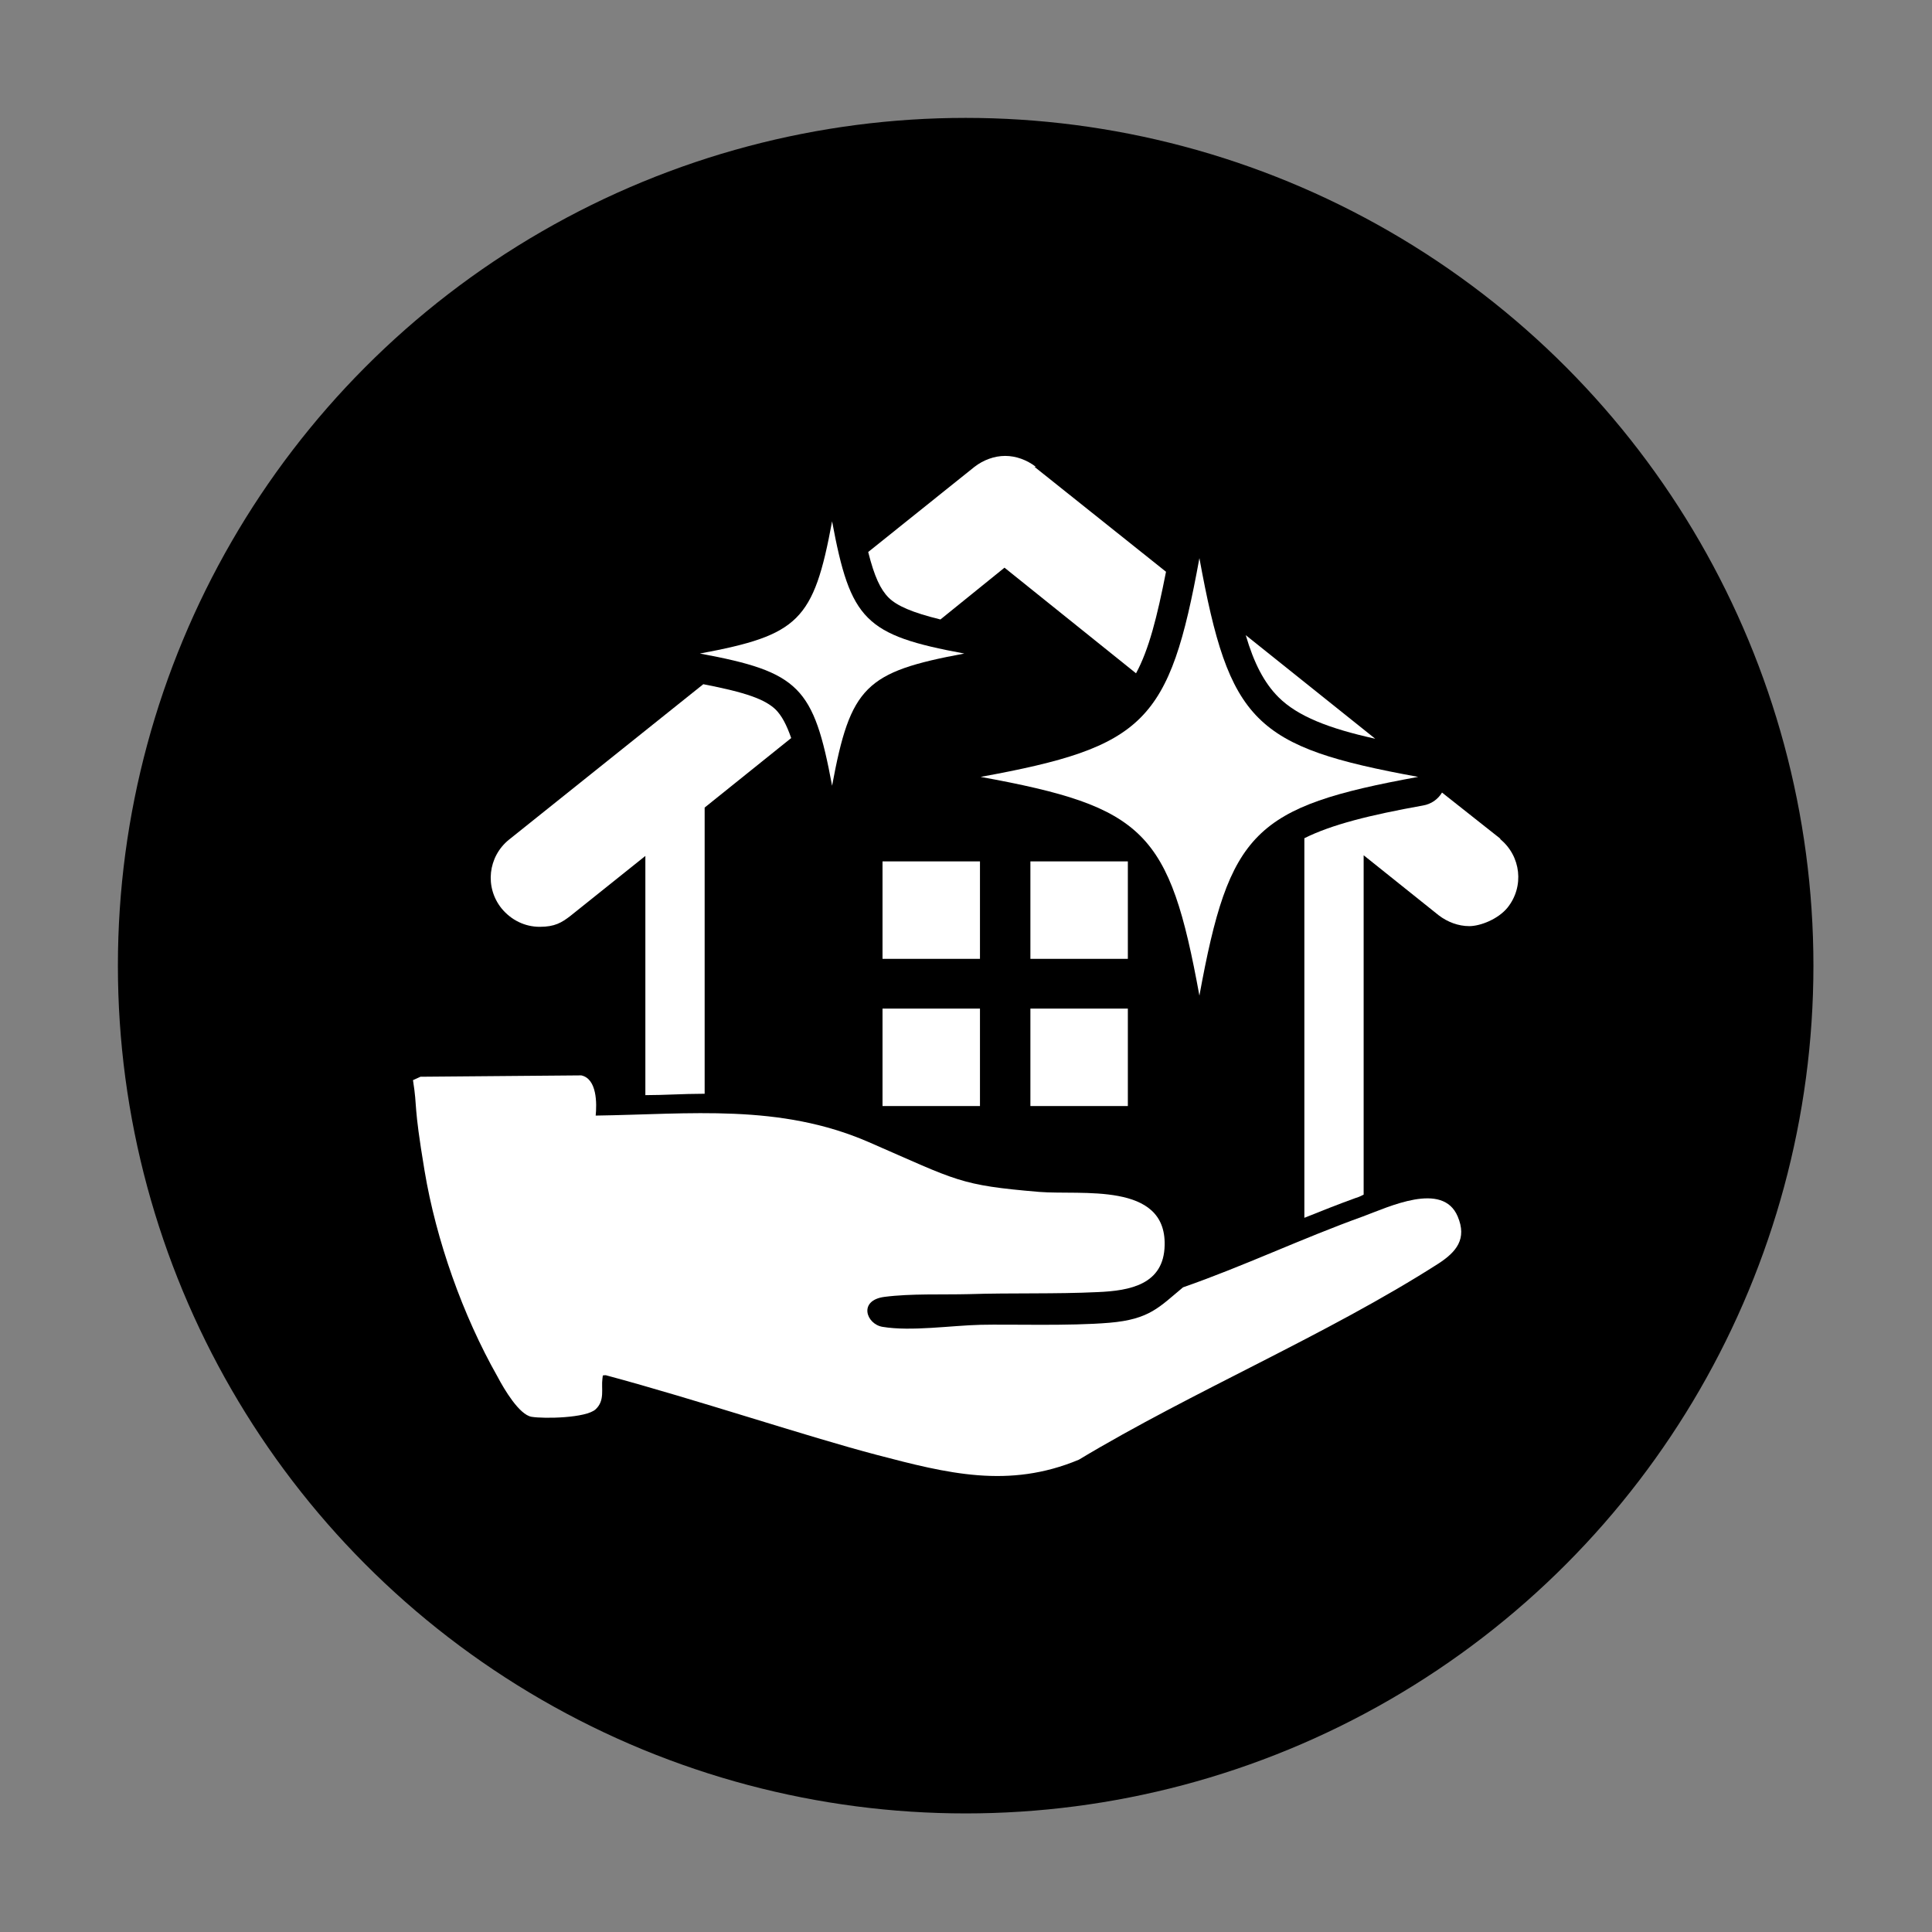
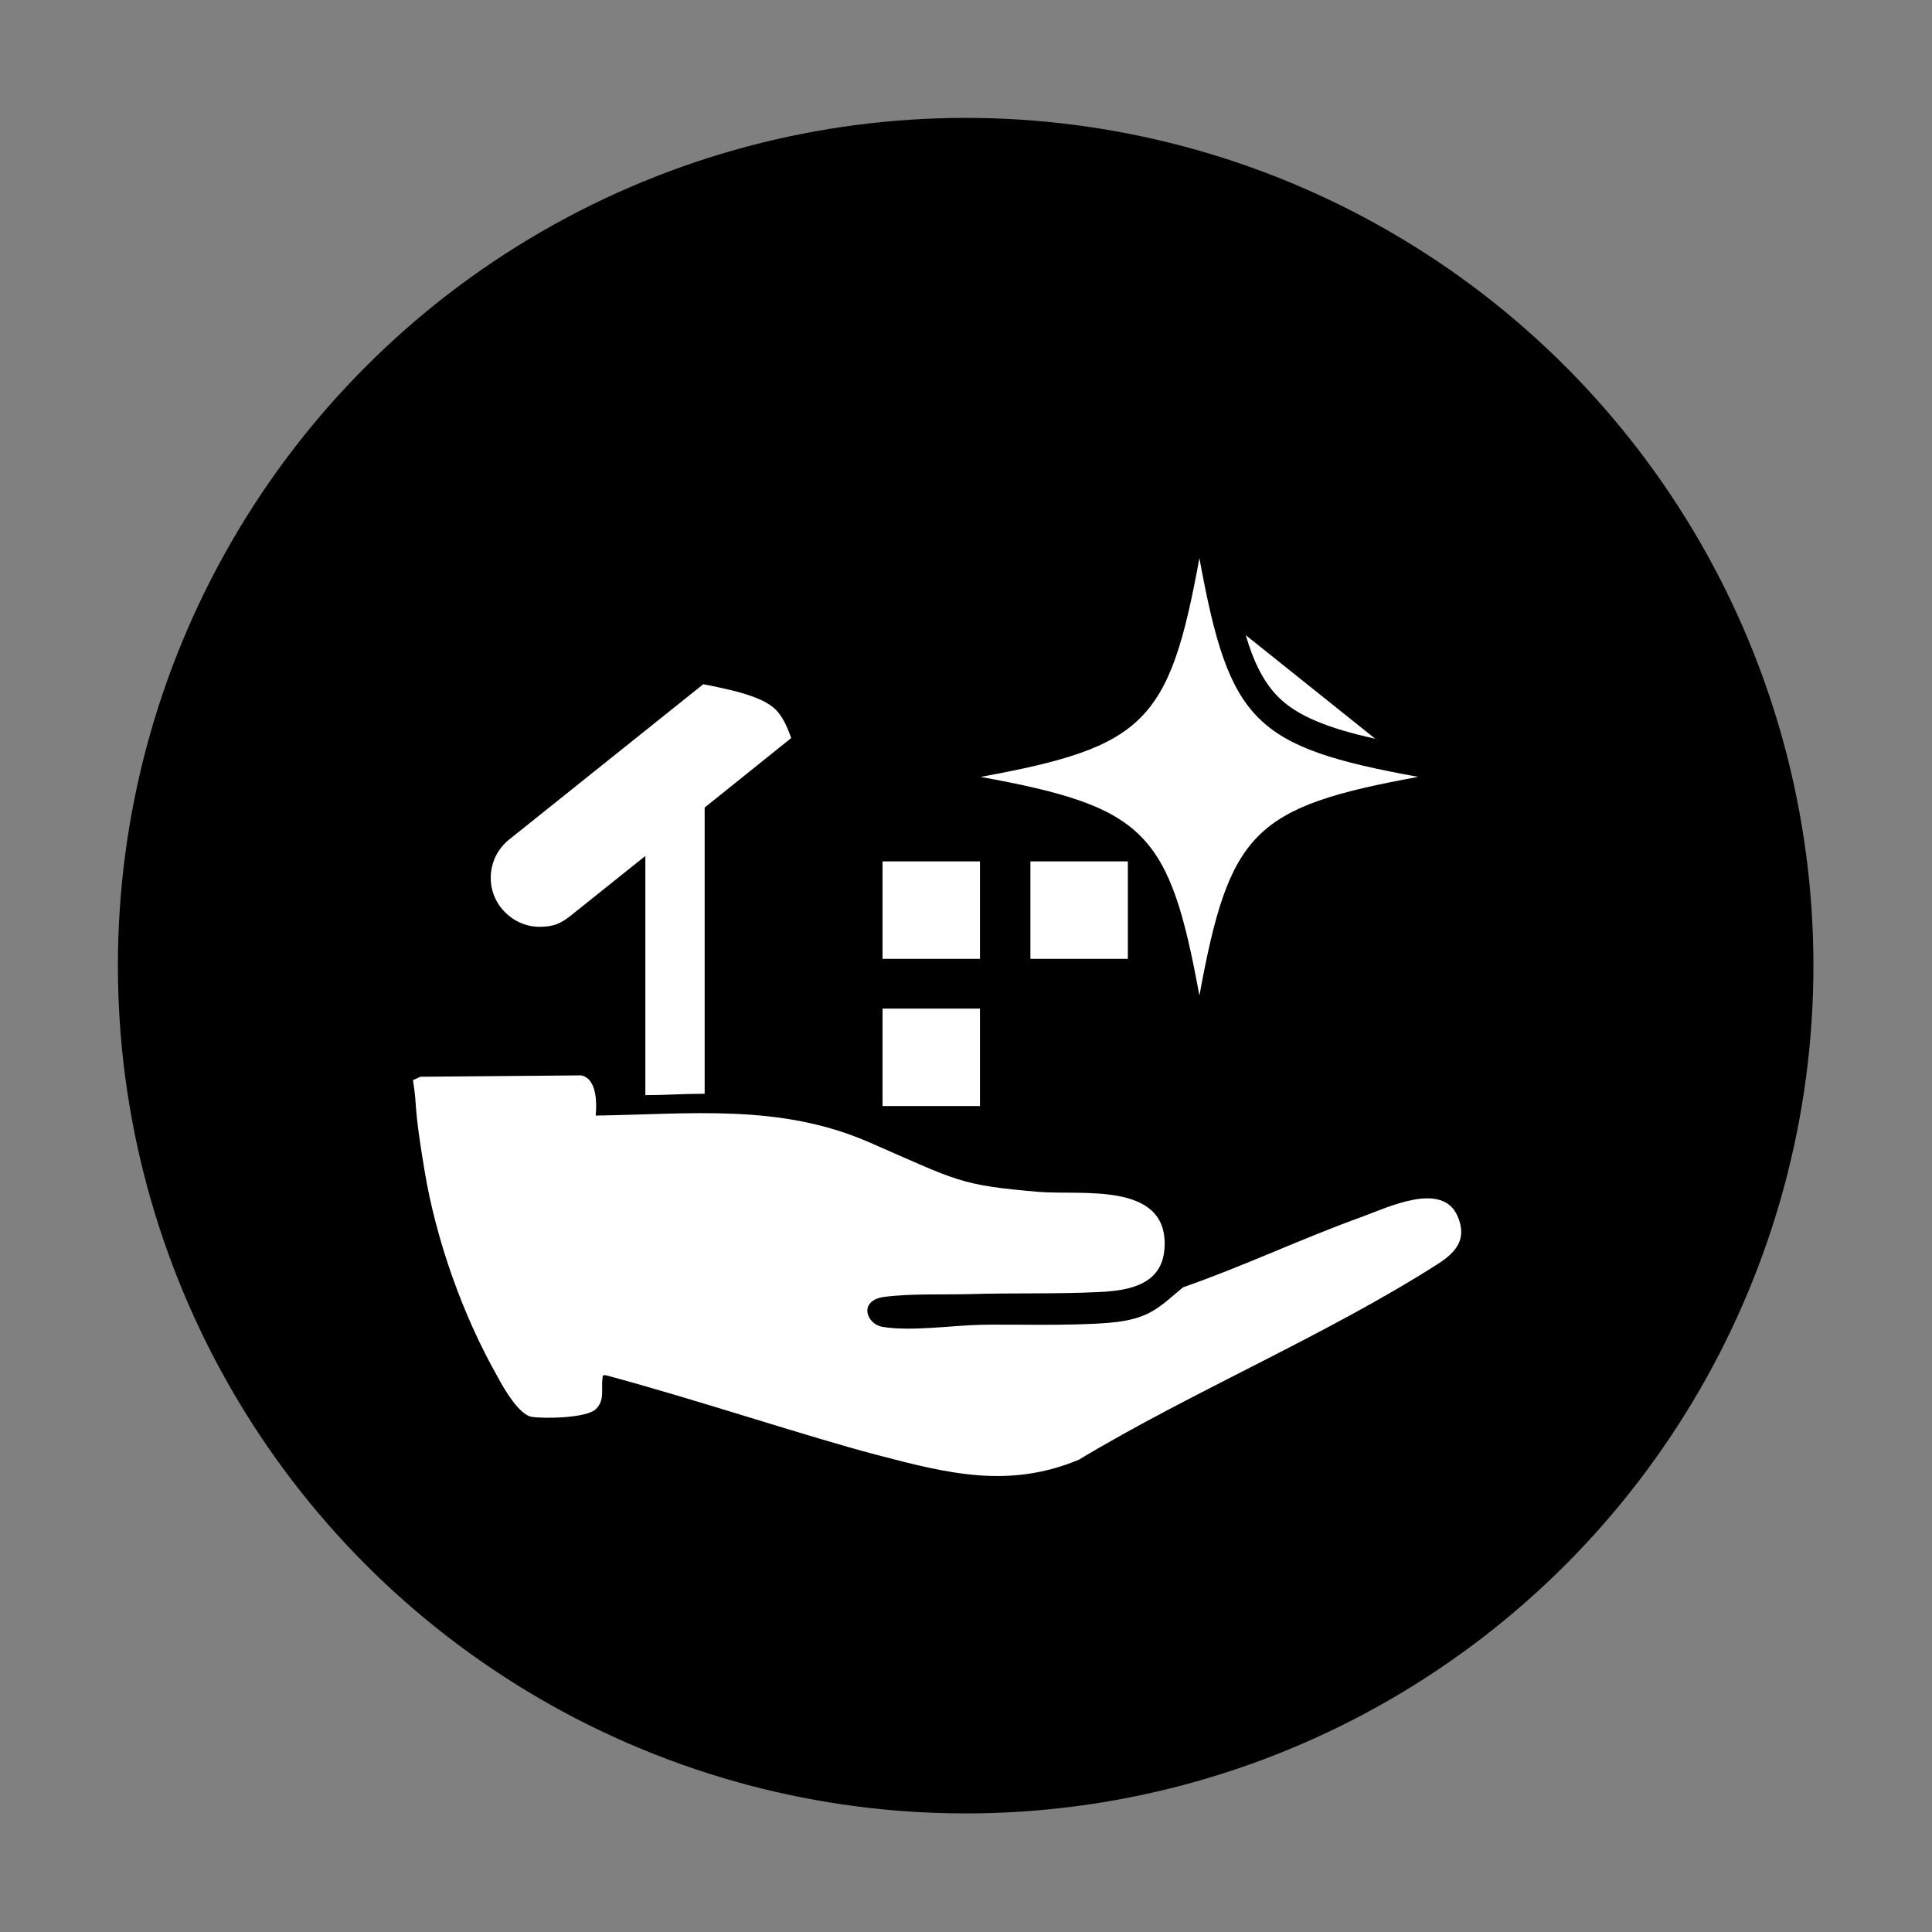
<svg xmlns="http://www.w3.org/2000/svg" id="_レイヤー_1" version="1.1" viewBox="0 0 283.5 283.5">
  <rect x="0" y="0" width="283.5" height="283.5" fill="#808080" stroke="none" />
  <defs>
    <style>
      .st0 {
        fill: #fff;
      }
    </style>
  </defs>
  <circle cx="141.7" cy="141.7" r="124.4" />
  <g>
    <g>
      <rect class="st0" x="151.2" y="126.4" width="14.3" height="14.3" />
      <rect class="st0" x="129.5" y="126.4" width="14.3" height="14.3" />
-       <rect class="st0" x="151.2" y="148" width="14.3" height="14.3" />
      <rect class="st0" x="129.5" y="148" width="14.3" height="14.3" />
    </g>
    <path class="st0" d="M87.4,163.7c13.9-.2,27-1.8,40.1,3.9s13.2,6.3,25,7.3c6.2.5,18.6-1.5,18.4,7.8-.1,5.8-5.1,6.7-9.8,6.9-6.2.3-12.7.1-18.9.3-4,.1-8.5-.1-12.4.4s-2.7,4-.3,4.4c4.2.7,10.1-.2,14.4-.3s13,.2,18.9-.3,7.3-2.3,10.8-5.2c8.9-3.1,17.5-7.2,26.4-10.4,3.8-1.4,11.7-5.2,13.9,0,1.4,3.3-.2,5.2-2.8,6.9-16.4,10.5-36,18.7-52.8,28.8-10.3,4.3-19.3,2-29.6-.7s-26.4-8.1-39.8-11.7c-.6,0-.4,0-.5.5-.2,1.5.4,3.2-1,4.5s-7.6,1.4-9.4,1.1-4-4-5-5.9c-5.1-9-9-20-10.7-30.2s-1-8.9-1.7-13.3l1.1-.5,23.6-.2c2.3.5,2.3,4.1,2.1,6Z" />
    <path class="st0" d="M208.1,114c-24.1,4.4-27.7,8-32.1,32.1-4.4-24.1-8-27.7-32.1-32.1,24.1-4.4,27.7-8,32.1-32.1,4.4,24.1,8,27.7,32.1,32.1Z" />
    <path class="st0" d="M187.6,102.3c2.8,2.8,7.4,4.6,14.2,6.1l-19-15.2c1.2,4.1,2.7,7,4.8,9.1Z" />
-     <path class="st0" d="M220.2,123.1l-8.6-6.8c-.6,1-1.6,1.7-2.8,1.9-7.8,1.4-13.4,2.8-17.4,4.8v55.7c2.5-1,5-2,7.5-2.9.4-.1.8-.3,1.2-.5v-49.8l11,8.8c1.3,1,2.9,1.6,4.5,1.6s4.2-1,5.6-2.7c2.5-3.1,2-7.6-1.1-10.1Z" />
-     <path class="st0" d="M141.5,95.9c-14.5,2.7-16.7,4.8-19.4,19.4-2.7-14.5-4.8-16.7-19.4-19.4,14.5-2.7,16.7-4.8,19.4-19.4,2.7,14.5,4.8,16.7,19.4,19.4Z" />
    <path class="st0" d="M113.9,104.2c-1.6-1.6-4.5-2.6-10.7-3.8l-28.5,22.8c-3.1,2.5-3.6,7-1.1,10.1,1.4,1.7,3.4,2.7,5.6,2.7s3.2-.6,4.5-1.6l11-8.8v35.1c2.8,0,5.6-.2,8.4-.2s.2,0,.3,0v-42l12.7-10.2c-.7-2-1.4-3.3-2.3-4.2Z" />
-     <path class="st0" d="M152,68.5c-1.3-1-2.9-1.6-4.5-1.6s-3.2.6-4.5,1.6l-15.6,12.5c.9,3.6,1.8,5.5,3,6.7s3.5,2.2,7.6,3.2l9.4-7.6,19.3,15.5c1.9-3.5,3.1-8.3,4.4-14.9l-19.3-15.4Z" />
  </g>
</svg>